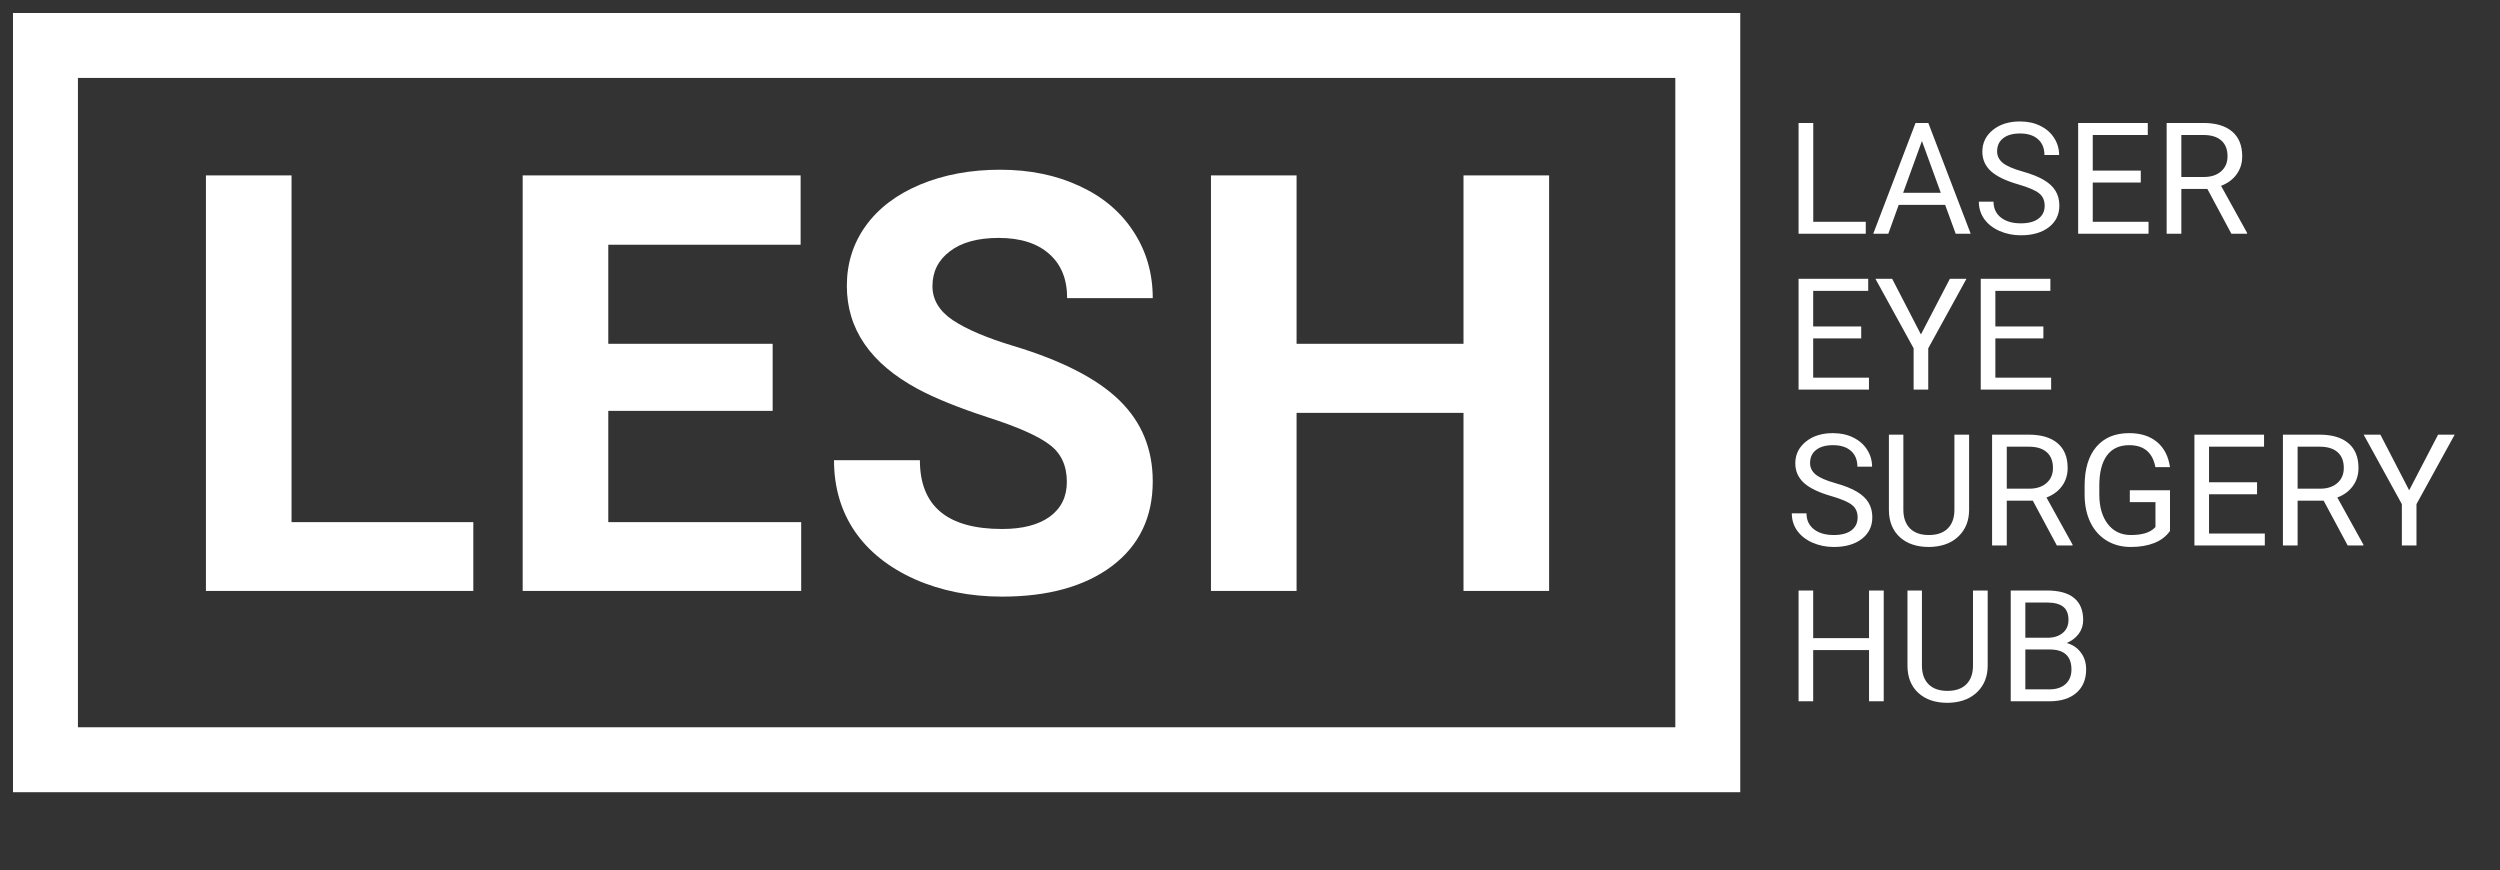
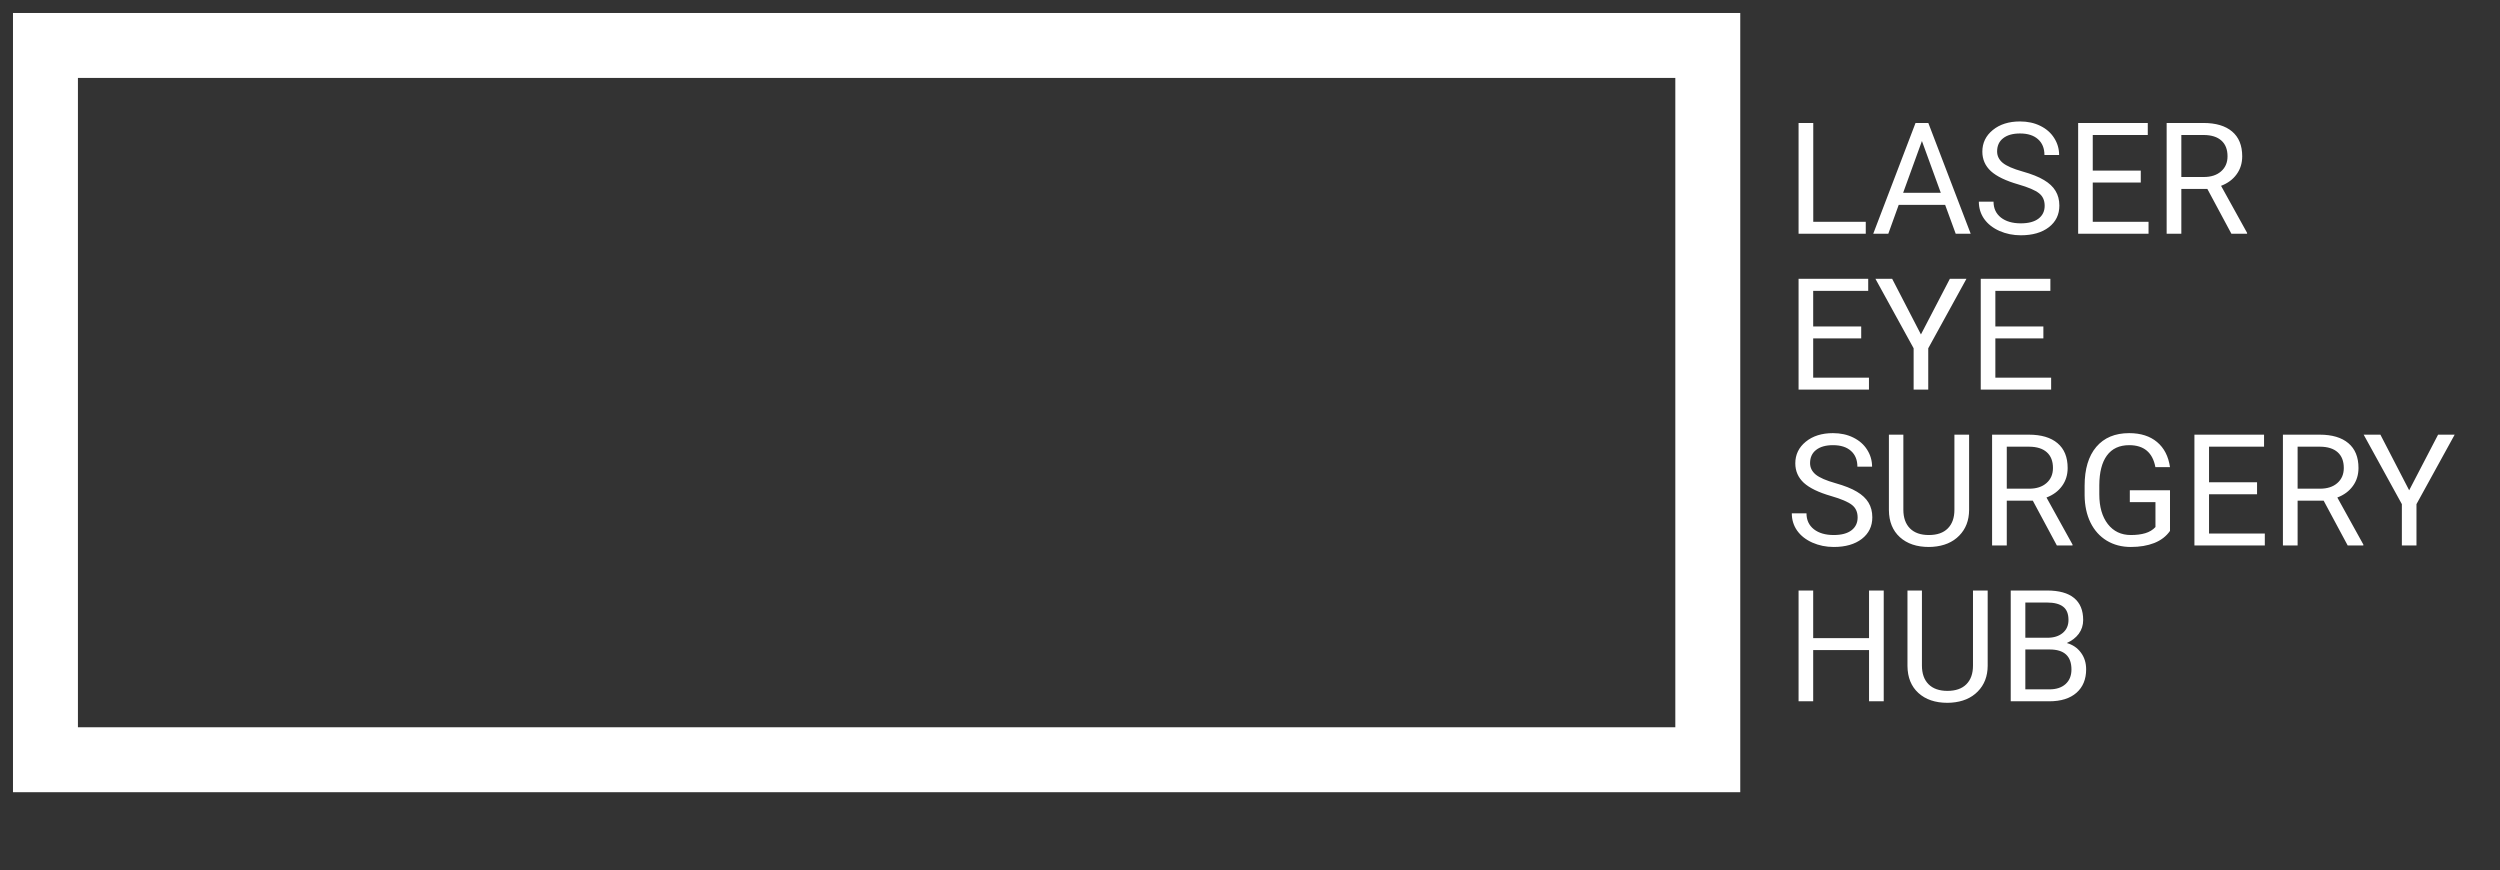
<svg xmlns="http://www.w3.org/2000/svg" width="385" height="134" viewBox="0 0 385 134" fill="none">
  <rect x="0" y="0" width="385" height="134" fill="#333333" stroke="none" />
  <rect x="7" y="7" width="256" height="110" stroke="white" stroke-width="10" />
-   <path d="M44.897 80.409H72.89V91H31.713V27.016H44.897V80.409ZM118.988 63.27H93.676V80.409H123.383V91H80.492V27.016H123.295V37.694H93.676V52.943H118.988V63.27ZM164.296 74.213C164.296 71.723 163.417 69.818 161.659 68.5C159.901 67.152 156.737 65.746 152.167 64.281C147.597 62.787 143.979 61.322 141.312 59.887C134.047 55.961 130.414 50.673 130.414 44.023C130.414 40.565 131.381 37.489 133.314 34.794C135.277 32.069 138.075 29.945 141.708 28.422C145.37 26.898 149.472 26.137 154.013 26.137C158.583 26.137 162.655 26.972 166.229 28.642C169.804 30.282 172.572 32.611 174.535 35.629C176.527 38.647 177.523 42.074 177.523 45.912H164.34C164.34 42.982 163.417 40.712 161.571 39.101C159.726 37.46 157.133 36.64 153.793 36.64C150.57 36.64 148.065 37.328 146.278 38.705C144.491 40.053 143.598 41.84 143.598 44.066C143.598 46.147 144.638 47.89 146.718 49.296C148.827 50.702 151.918 52.02 155.99 53.251C163.49 55.507 168.954 58.305 172.382 61.645C175.81 64.984 177.523 69.144 177.523 74.125C177.523 79.662 175.429 84.013 171.239 87.177C167.05 90.311 161.41 91.879 154.32 91.879C149.398 91.879 144.916 90.985 140.873 89.198C136.83 87.382 133.739 84.906 131.601 81.772C129.491 78.637 128.437 75.004 128.437 70.873H141.664C141.664 77.934 145.883 81.464 154.32 81.464C157.455 81.464 159.901 80.834 161.659 79.574C163.417 78.285 164.296 76.498 164.296 74.213ZM238.563 91H225.38V63.578H199.672V91H186.488V27.016H199.672V52.943H225.38V27.016H238.563V91Z" fill="white" />
  <path d="M279.242 34.16H287.328V36H276.98V18.938H279.242V34.16ZM299.551 31.547H292.402L290.797 36H288.477L294.992 18.938H296.961L303.488 36H301.18L299.551 31.547ZM293.082 29.695H298.883L295.977 21.715L293.082 29.695ZM310.812 28.395C308.883 27.84 307.477 27.16 306.594 26.355C305.719 25.543 305.281 24.543 305.281 23.355C305.281 22.012 305.816 20.902 306.887 20.027C307.965 19.145 309.363 18.703 311.082 18.703C312.254 18.703 313.297 18.93 314.211 19.383C315.133 19.836 315.844 20.461 316.344 21.258C316.852 22.055 317.105 22.926 317.105 23.871H314.844C314.844 22.84 314.516 22.031 313.859 21.445C313.203 20.852 312.277 20.555 311.082 20.555C309.973 20.555 309.105 20.801 308.48 21.293C307.863 21.777 307.555 22.453 307.555 23.32C307.555 24.016 307.848 24.605 308.434 25.09C309.027 25.566 310.031 26.004 311.445 26.402C312.867 26.801 313.977 27.242 314.773 27.727C315.578 28.203 316.172 28.762 316.555 29.402C316.945 30.043 317.141 30.797 317.141 31.664C317.141 33.047 316.602 34.156 315.523 34.992C314.445 35.82 313.004 36.234 311.199 36.234C310.027 36.234 308.934 36.012 307.918 35.566C306.902 35.113 306.117 34.496 305.562 33.715C305.016 32.934 304.742 32.047 304.742 31.055H307.004C307.004 32.086 307.383 32.902 308.141 33.504C308.906 34.098 309.926 34.395 311.199 34.395C312.387 34.395 313.297 34.152 313.93 33.668C314.562 33.184 314.879 32.523 314.879 31.688C314.879 30.852 314.586 30.207 314 29.754C313.414 29.293 312.352 28.84 310.812 28.395ZM329.68 28.113H322.285V34.16H330.875V36H320.035V18.938H330.758V20.789H322.285V26.273H329.68V28.113ZM339.934 29.098H335.926V36H333.664V18.938H339.312C341.234 18.938 342.711 19.375 343.742 20.25C344.781 21.125 345.301 22.398 345.301 24.07C345.301 25.133 345.012 26.059 344.434 26.848C343.863 27.637 343.066 28.227 342.043 28.617L346.051 35.859V36H343.637L339.934 29.098ZM335.926 27.258H339.383C340.5 27.258 341.387 26.969 342.043 26.391C342.707 25.812 343.039 25.039 343.039 24.07C343.039 23.016 342.723 22.207 342.09 21.645C341.465 21.082 340.559 20.797 339.371 20.789H335.926V27.258ZM286.625 52.113H279.23V58.16H287.82V60H276.98V42.938H287.703V44.789H279.23V50.273H286.625V52.113ZM295.824 51.504L300.277 42.938H302.832L296.949 53.637V60H294.699V53.637L288.816 42.938H291.395L295.824 51.504ZM314.68 52.113H307.285V58.16H315.875V60H305.035V42.938H315.758V44.789H307.285V50.273H314.68V52.113ZM282.008 76.394C280.078 75.84 278.672 75.16 277.789 74.356C276.914 73.543 276.477 72.543 276.477 71.356C276.477 70.012 277.012 68.902 278.082 68.027C279.16 67.144 280.559 66.703 282.277 66.703C283.449 66.703 284.492 66.93 285.406 67.383C286.328 67.836 287.039 68.461 287.539 69.258C288.047 70.055 288.301 70.926 288.301 71.871H286.039C286.039 70.84 285.711 70.031 285.055 69.445C284.398 68.852 283.473 68.555 282.277 68.555C281.168 68.555 280.301 68.801 279.676 69.293C279.059 69.777 278.75 70.453 278.75 71.32C278.75 72.016 279.043 72.606 279.629 73.09C280.223 73.566 281.227 74.004 282.641 74.402C284.062 74.801 285.172 75.242 285.969 75.727C286.773 76.203 287.367 76.762 287.75 77.402C288.141 78.043 288.336 78.797 288.336 79.664C288.336 81.047 287.797 82.156 286.719 82.992C285.641 83.82 284.199 84.234 282.395 84.234C281.223 84.234 280.129 84.012 279.113 83.566C278.098 83.113 277.312 82.496 276.758 81.715C276.211 80.934 275.938 80.047 275.938 79.055H278.199C278.199 80.086 278.578 80.902 279.336 81.504C280.102 82.098 281.121 82.394 282.395 82.394C283.582 82.394 284.492 82.152 285.125 81.668C285.758 81.184 286.074 80.523 286.074 79.688C286.074 78.852 285.781 78.207 285.195 77.754C284.609 77.293 283.547 76.84 282.008 76.394ZM303.242 66.938V78.539C303.234 80.148 302.727 81.465 301.719 82.488C300.719 83.512 299.359 84.086 297.641 84.211L297.043 84.234C295.176 84.234 293.688 83.731 292.578 82.723C291.469 81.715 290.906 80.328 290.891 78.562V66.938H293.117V78.492C293.117 79.727 293.457 80.688 294.137 81.375C294.816 82.055 295.785 82.394 297.043 82.394C298.316 82.394 299.289 82.055 299.961 81.375C300.641 80.695 300.98 79.738 300.98 78.504V66.938H303.242ZM313.051 77.098H309.043V84H306.781V66.938H312.43C314.352 66.938 315.828 67.375 316.859 68.25C317.898 69.125 318.418 70.398 318.418 72.07C318.418 73.133 318.129 74.059 317.551 74.848C316.98 75.637 316.184 76.227 315.16 76.617L319.168 83.859V84H316.754L313.051 77.098ZM309.043 75.258H312.5C313.617 75.258 314.504 74.969 315.16 74.391C315.824 73.812 316.156 73.039 316.156 72.07C316.156 71.016 315.84 70.207 315.207 69.644C314.582 69.082 313.676 68.797 312.488 68.789H309.043V75.258ZM334.18 81.762C333.602 82.59 332.793 83.211 331.754 83.625C330.723 84.031 329.52 84.234 328.145 84.234C326.754 84.234 325.52 83.91 324.441 83.262C323.363 82.606 322.527 81.676 321.934 80.473C321.348 79.269 321.047 77.875 321.031 76.289V74.801C321.031 72.231 321.629 70.238 322.824 68.824C324.027 67.41 325.715 66.703 327.887 66.703C329.668 66.703 331.102 67.16 332.188 68.074C333.273 68.981 333.938 70.269 334.18 71.941H331.93C331.508 69.684 330.164 68.555 327.898 68.555C326.391 68.555 325.246 69.086 324.465 70.148C323.691 71.203 323.301 72.734 323.293 74.742V76.137C323.293 78.051 323.73 79.574 324.605 80.707C325.48 81.832 326.664 82.394 328.156 82.394C329 82.394 329.738 82.301 330.371 82.113C331.004 81.926 331.527 81.609 331.941 81.164V77.332H327.992V75.504H334.18V81.762ZM347.586 76.113H340.191V82.16H348.781V84H337.941V66.938H348.664V68.789H340.191V74.273H347.586V76.113ZM357.84 77.098H353.832V84H351.57V66.938H357.219C359.141 66.938 360.617 67.375 361.648 68.25C362.688 69.125 363.207 70.398 363.207 72.07C363.207 73.133 362.918 74.059 362.34 74.848C361.77 75.637 360.973 76.227 359.949 76.617L363.957 83.859V84H361.543L357.84 77.098ZM353.832 75.258H357.289C358.406 75.258 359.293 74.969 359.949 74.391C360.613 73.812 360.945 73.039 360.945 72.07C360.945 71.016 360.629 70.207 359.996 69.644C359.371 69.082 358.465 68.797 357.277 68.789H353.832V75.258ZM371.012 75.504L375.465 66.938H378.02L372.137 77.637V84H369.887V77.637L364.004 66.938H366.582L371.012 75.504ZM290.094 108H287.832V100.113H279.23V108H276.98V90.938H279.23V98.273H287.832V90.938H290.094V108ZM306.102 90.938V102.539C306.094 104.148 305.586 105.465 304.578 106.488C303.578 107.512 302.219 108.086 300.5 108.211L299.902 108.234C298.035 108.234 296.547 107.73 295.438 106.723C294.328 105.715 293.766 104.328 293.75 102.562V90.938H295.977V102.492C295.977 103.727 296.316 104.688 296.996 105.375C297.676 106.055 298.645 106.395 299.902 106.395C301.176 106.395 302.148 106.055 302.82 105.375C303.5 104.695 303.84 103.738 303.84 102.504V90.938H306.102ZM309.652 108V90.938H315.23C317.082 90.938 318.473 91.32 319.402 92.086C320.34 92.852 320.809 93.984 320.809 95.484C320.809 96.281 320.582 96.988 320.129 97.606C319.676 98.215 319.059 98.688 318.277 99.023C319.199 99.281 319.926 99.773 320.457 100.5C320.996 101.219 321.266 102.078 321.266 103.078C321.266 104.609 320.77 105.812 319.777 106.688C318.785 107.562 317.383 108 315.57 108H309.652ZM311.902 100.02V106.16H315.617C316.664 106.16 317.488 105.891 318.09 105.352C318.699 104.805 319.004 104.055 319.004 103.102C319.004 101.047 317.887 100.02 315.652 100.02H311.902ZM311.902 98.215H315.301C316.285 98.215 317.07 97.969 317.656 97.477C318.25 96.984 318.547 96.316 318.547 95.473C318.547 94.535 318.273 93.856 317.727 93.434C317.18 93.004 316.348 92.789 315.23 92.789H311.902V98.215Z" fill="white" />
</svg>